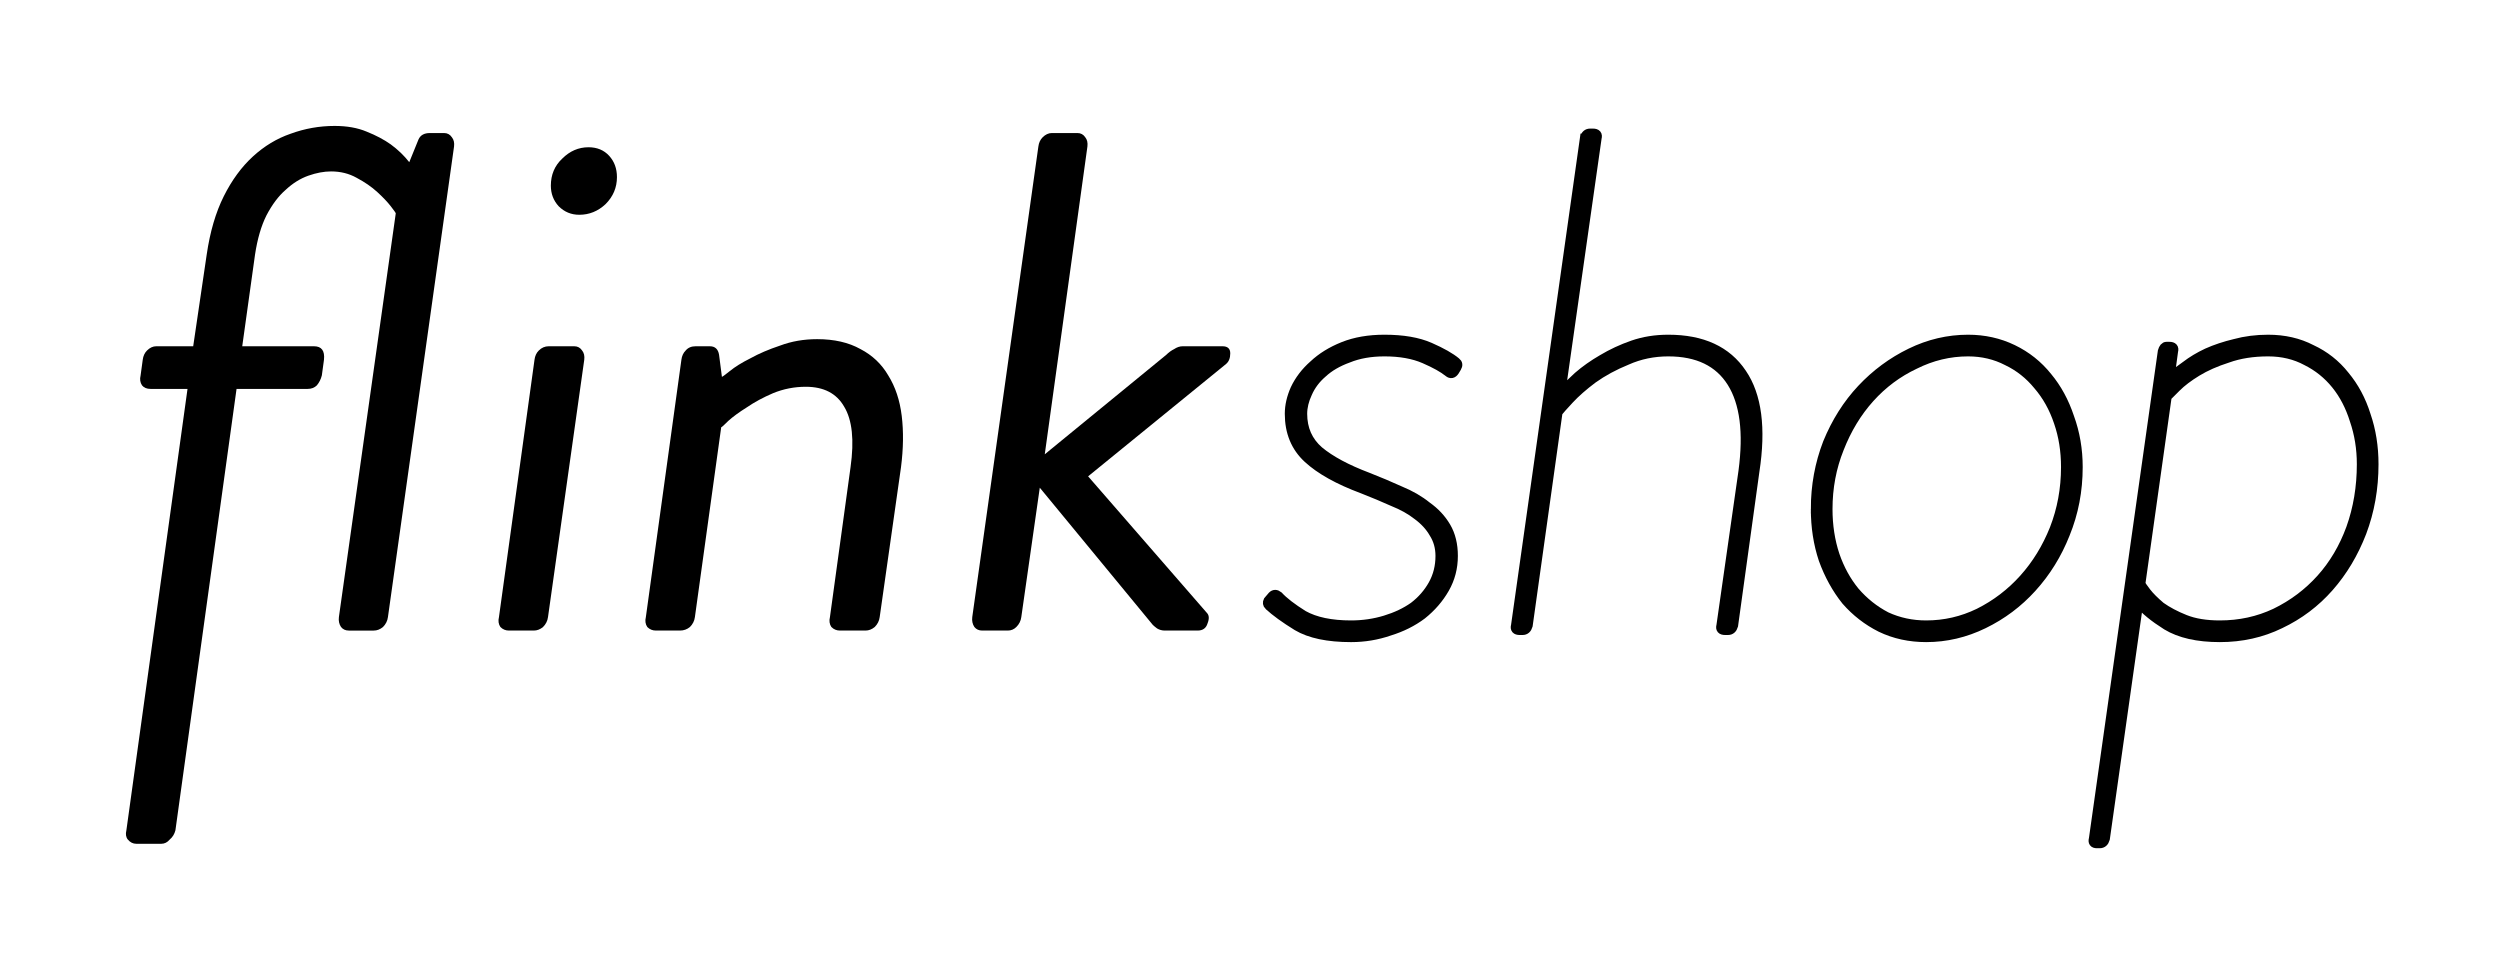
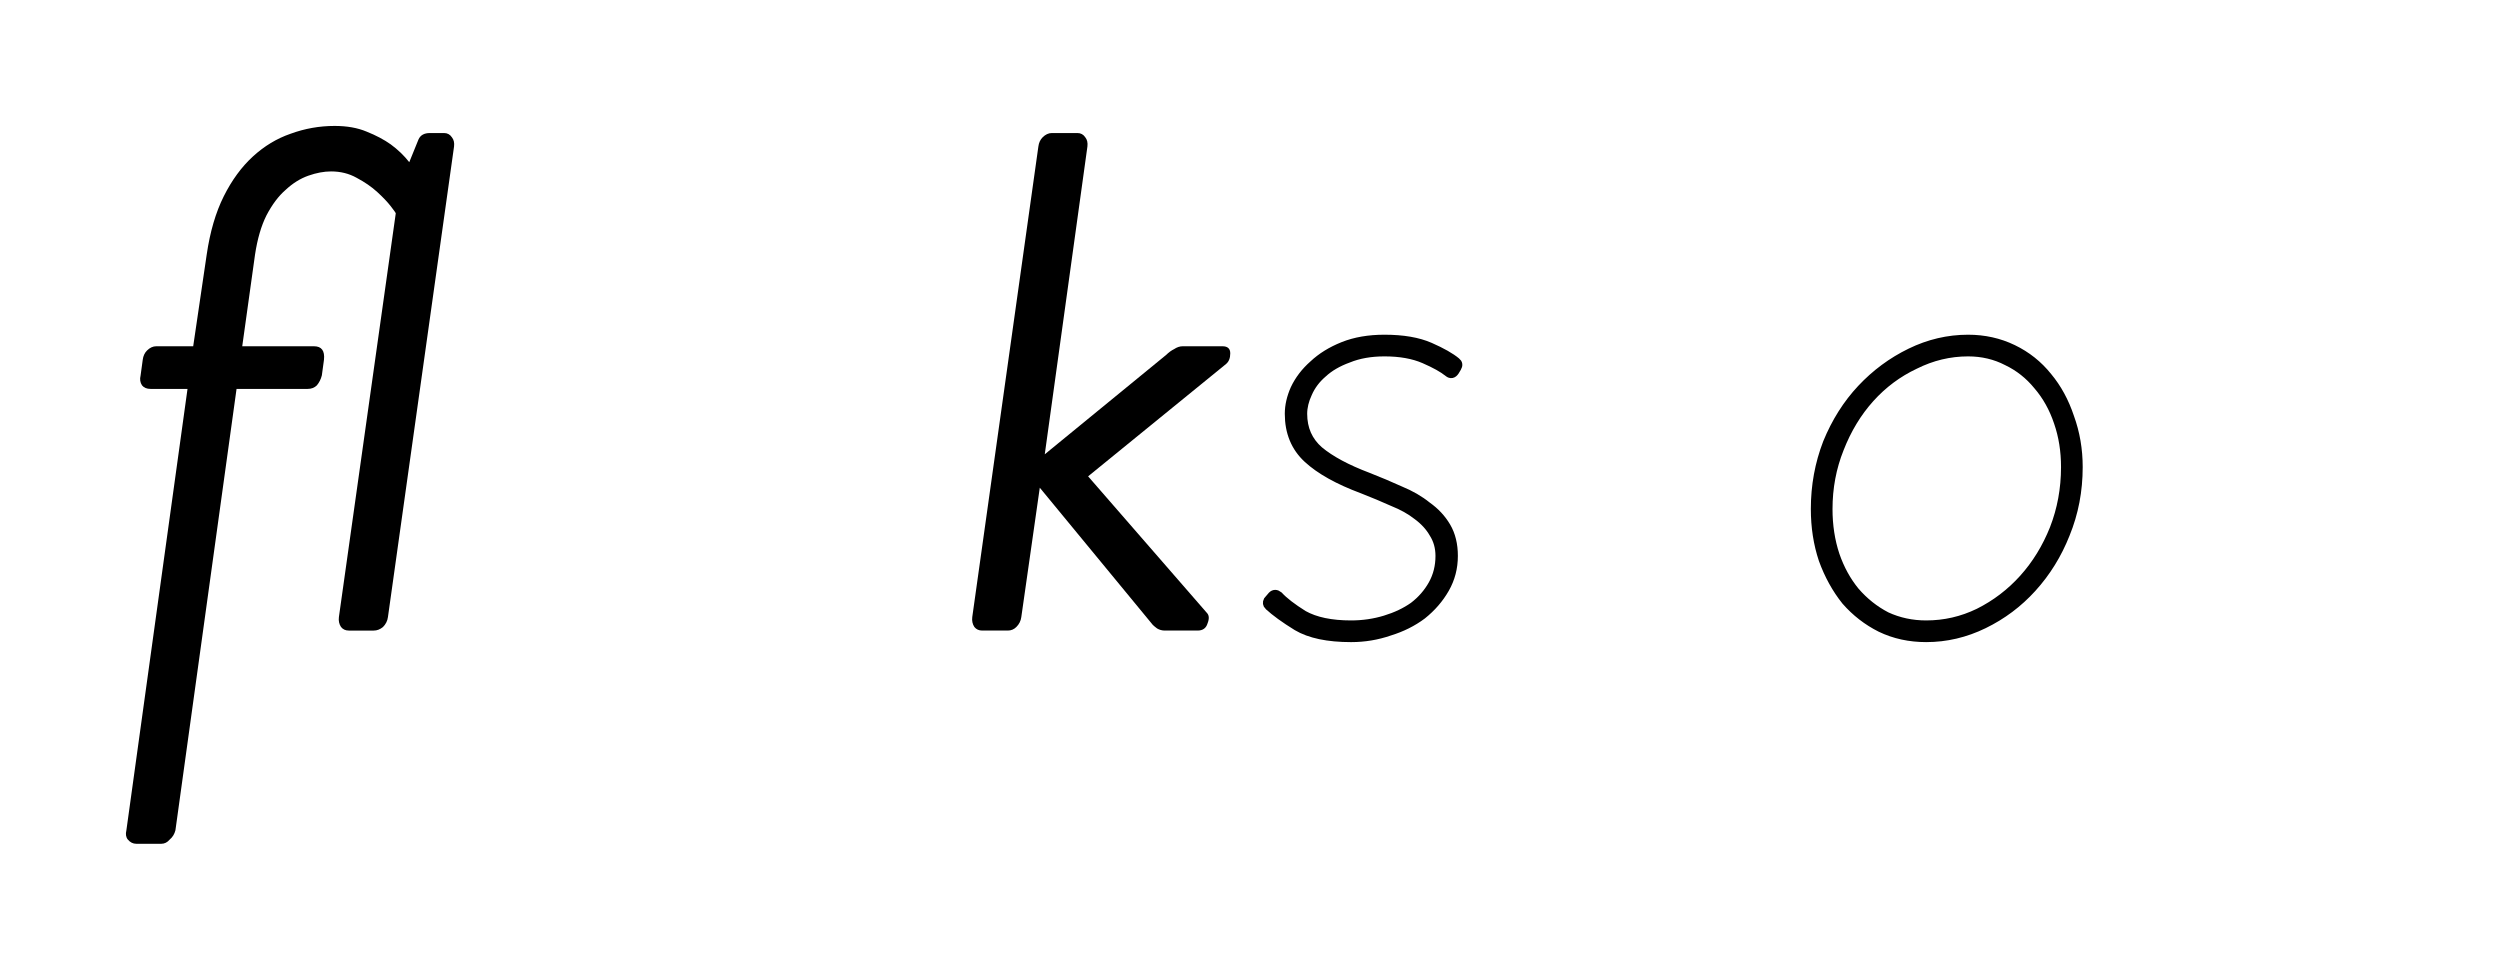
<svg xmlns="http://www.w3.org/2000/svg" xmlns:ns1="http://www.inkscape.org/namespaces/inkscape" xmlns:ns2="http://sodipodi.sourceforge.net/DTD/sodipodi-0.dtd" width="140.696" height="54.573" viewBox="0 0 140.696 54.573" id="svg2" version="1.1" ns1:version="0.91 r13725" ns2:docname="logo-text.svg">
  <defs id="defs4" />
  <ns2:namedview id="base" pagecolor="#ffffff" bordercolor="#666666" borderopacity="1.0" ns1:pageopacity="0.0" ns1:pageshadow="2" ns1:zoom="3.959798" ns1:cx="15.854645" ns1:cy="40.430444" ns1:document-units="px" ns1:current-layer="layer1" showgrid="false" ns1:window-width="1874" ns1:window-height="1039" ns1:window-x="0" ns1:window-y="0" ns1:window-maximized="1" fit-margin-top="2" fit-margin-left="2" fit-margin-bottom="2" fit-margin-right="2" units="px" />
  <g ns1:label="Layer 1" ns1:groupmode="layer" id="layer1" transform="translate(-97.652,-74.782)">
    <path ns1:connector-curvature="0" id="path3362" style="font-style:normal;font-variant:normal;font-weight:normal;font-stretch:normal;font-size:medium;line-height:125%;font-family:BrandonGrotesqueItalic;-inkscape-font-specification:'BrandonGrotesqueItalic, Normal';text-align:start;letter-spacing:0px;word-spacing:0px;writing-mode:lr-tb;text-anchor:start;fill:#000000;fill-opacity:1;stroke:none;stroke-width:1px;stroke-linecap:butt;stroke-linejoin:miter;stroke-opacity:1" d="m 108.205,96.669 -2.08,0 q -0.32,0 -0.48,-0.2 -0.16,-0.24 -0.08,-0.56 l 0.12,-0.88 q 0.04,-0.32 0.24,-0.52 0.24,-0.24 0.52,-0.24 l 2.08,0 0.76,-5.16 q 0.28,-1.92 0.96,-3.28 0.68,-1.36 1.64,-2.24 0.96,-0.88 2.12,-1.28 1.2,-0.44 2.48,-0.44 1.04,0 1.8,0.32 0.8,0.32 1.36,0.72 0.6,0.44 1.04,1 l 0.52,-1.28 q 0.16,-0.36 0.64,-0.36 l 0.8,0 q 0.28,0 0.44,0.24 0.16,0.2 0.12,0.52 l -3.72,26.48 q -0.04,0.32 -0.28,0.56 -0.24,0.2 -0.52,0.2 l -1.4,0 q -0.28,0 -0.44,-0.2 -0.16,-0.24 -0.12,-0.56 l 3.2,-22.72 q 0,-0.04 -0.28,-0.4 -0.28,-0.36 -0.76,-0.8 -0.48,-0.44 -1.16,-0.8 -0.64,-0.36 -1.44,-0.36 -0.6,0 -1.28,0.24 -0.68,0.24 -1.28,0.8 -0.6,0.52 -1.08,1.44 -0.44,0.88 -0.64,2.2 l -0.72,5.16 4.04,0 q 0.64,0 0.56,0.76 l -0.12,0.88 q -0.08,0.32 -0.28,0.56 -0.2,0.2 -0.52,0.2 l -4,0 -3.44,24.84 q -0.08,0.32 -0.32,0.52 -0.2,0.24 -0.48,0.24 l -1.4,0 q -0.28,0 -0.48,-0.24 -0.16,-0.2 -0.08,-0.52 l 3.44,-24.84 z" />
-     <path ns1:connector-curvature="0" id="path3364" style="font-style:normal;font-variant:normal;font-weight:normal;font-stretch:normal;font-size:medium;line-height:125%;font-family:BrandonGrotesqueItalic;-inkscape-font-specification:'BrandonGrotesqueItalic, Normal';text-align:start;letter-spacing:0px;word-spacing:0px;writing-mode:lr-tb;text-anchor:start;fill:#000000;fill-opacity:1;stroke:none;stroke-width:1px;stroke-linecap:butt;stroke-linejoin:miter;stroke-opacity:1" d="m 130.253,86.869 q -0.68,0 -1.16,-0.48 -0.44,-0.48 -0.44,-1.16 0,-0.92 0.64,-1.52 0.64,-0.64 1.48,-0.64 0.72,0 1.16,0.48 0.44,0.48 0.44,1.2 0,0.88 -0.64,1.52 -0.64,0.6 -1.48,0.6 z m -2.52,8.16 q 0.04,-0.32 0.24,-0.52 0.24,-0.24 0.56,-0.24 l 1.44,0 q 0.28,0 0.44,0.24 0.16,0.2 0.12,0.52 l -2.04,14.48 q -0.04,0.32 -0.28,0.56 -0.24,0.2 -0.52,0.2 l -1.4,0 q -0.28,0 -0.48,-0.2 -0.16,-0.24 -0.08,-0.56 l 2,-14.48 z" />
-     <path ns1:connector-curvature="0" id="path3366" style="font-style:normal;font-variant:normal;font-weight:normal;font-stretch:normal;font-size:medium;line-height:125%;font-family:BrandonGrotesqueItalic;-inkscape-font-specification:'BrandonGrotesqueItalic, Normal';text-align:start;letter-spacing:0px;word-spacing:0px;writing-mode:lr-tb;text-anchor:start;fill:#000000;fill-opacity:1;stroke:none;stroke-width:1px;stroke-linecap:butt;stroke-linejoin:miter;stroke-opacity:1" d="m 136,95.029 q 0.04,-0.32 0.24,-0.52 0.2,-0.24 0.56,-0.24 l 0.8,0 q 0.44,0 0.52,0.48 l 0.16,1.24 q 0.04,0 0.44,-0.32 0.44,-0.36 1.16,-0.72 0.72,-0.4 1.68,-0.72 0.96,-0.36 2.08,-0.36 1.44,0 2.44,0.56 1,0.52 1.56,1.48 0.6,0.96 0.76,2.28 0.16,1.32 -0.04,2.88 l -1.2,8.44 q -0.04,0.32 -0.28,0.56 -0.24,0.2 -0.52,0.2 l -1.44,0 q -0.28,0 -0.48,-0.2 -0.16,-0.24 -0.08,-0.56 l 1.16,-8.44 q 0.32,-2.28 -0.36,-3.4 -0.64,-1.12 -2.16,-1.12 -0.96,0 -1.84,0.36 -0.84,0.36 -1.48,0.8 -0.64,0.4 -1.04,0.76 -0.36,0.36 -0.4,0.36 l -1.48,10.68 q -0.04,0.32 -0.28,0.56 -0.24,0.2 -0.56,0.2 l -1.36,0 q -0.28,0 -0.48,-0.2 -0.16,-0.24 -0.08,-0.56 l 2,-14.48 z" />
    <path ns1:connector-curvature="0" id="path3368" style="font-style:normal;font-variant:normal;font-weight:normal;font-stretch:normal;font-size:medium;line-height:125%;font-family:BrandonGrotesqueItalic;-inkscape-font-specification:'BrandonGrotesqueItalic, Normal';text-align:start;letter-spacing:0px;word-spacing:0px;writing-mode:lr-tb;text-anchor:start;fill:#000000;fill-opacity:1;stroke:none;stroke-width:1px;stroke-linecap:butt;stroke-linejoin:miter;stroke-opacity:1" d="m 156.09,83.029 q 0.04,-0.32 0.24,-0.52 0.24,-0.24 0.52,-0.24 l 1.44,0 q 0.28,0 0.44,0.24 0.16,0.2 0.12,0.52 l -2.4,17.32 6.84,-5.6 q 0.2,-0.2 0.44,-0.32 0.24,-0.16 0.48,-0.16 l 2.24,0 q 0.44,0 0.44,0.4 0,0.4 -0.24,0.6 l -7.76,6.32 6.68,7.68 q 0.2,0.2 0.04,0.6 -0.12,0.4 -0.56,0.4 l -1.84,0 q -0.24,0 -0.44,-0.12 -0.16,-0.12 -0.24,-0.2 l -6.36,-7.72 -1.04,7.28 q -0.04,0.32 -0.28,0.56 -0.2,0.2 -0.48,0.2 l -1.44,0 q -0.28,0 -0.44,-0.2 -0.16,-0.24 -0.12,-0.56 l 3.72,-26.48 z" />
    <path style="font-style:normal;font-variant:normal;font-weight:normal;font-stretch:normal;font-size:medium;line-height:125%;font-family:BrandonGrotesqueThinItalic;-inkscape-font-specification:'BrandonGrotesqueThinItalic, Normal';text-align:start;letter-spacing:0px;word-spacing:0px;writing-mode:lr-tb;text-anchor:start;fill:#000000;fill-opacity:1;stroke:#000000;stroke-width:0.5;stroke-linecap:butt;stroke-linejoin:miter;stroke-opacity:1;stroke-miterlimit:4;stroke-dasharray:none" ns1:connector-curvature="0" id="path3353" d="m 169.048,108.869 q -0.12,-0.12 -0.04,-0.28 l 0.24,-0.28 q 0.16,-0.16 0.36,0 0.44,0.48 1.4,1.08 1,0.56 2.68,0.56 1,0 1.92,-0.28 0.92,-0.28 1.6,-0.76 0.68,-0.52 1.08,-1.24 0.4,-0.72 0.4,-1.6 0,-0.72 -0.36,-1.28 -0.32,-0.56 -0.92,-1 -0.56,-0.44 -1.36,-0.76 -0.8,-0.36 -1.72,-0.72 -2.04,-0.76 -3.08,-1.72 -1.04,-0.96 -1.04,-2.52 0,-0.68 0.32,-1.4 0.36,-0.76 1.04,-1.36 0.68,-0.64 1.68,-1.04 1,-0.4 2.32,-0.4 1.56,0 2.56,0.44 1,0.44 1.48,0.84 0.16,0.12 0.04,0.32 l -0.12,0.2 q -0.16,0.24 -0.36,0.08 -0.44,-0.36 -1.36,-0.76 -0.92,-0.4 -2.24,-0.4 -1.16,0 -2.04,0.36 -0.88,0.32 -1.44,0.84 -0.56,0.48 -0.84,1.12 -0.28,0.6 -0.28,1.16 0,1.28 0.92,2.08 0.96,0.8 2.76,1.48 0.92,0.36 1.8,0.76 0.88,0.36 1.52,0.88 0.68,0.48 1.08,1.16 0.4,0.68 0.4,1.64 0,1 -0.48,1.84 -0.48,0.84 -1.28,1.48 -0.8,0.6 -1.84,0.92 -1.04,0.36 -2.16,0.36 -1.96,0 -3.04,-0.64 -1.04,-0.64 -1.6,-1.16 z" />
-     <path style="font-style:normal;font-variant:normal;font-weight:normal;font-stretch:normal;font-size:medium;line-height:125%;font-family:BrandonGrotesqueThinItalic;-inkscape-font-specification:'BrandonGrotesqueThinItalic, Normal';text-align:start;letter-spacing:0px;word-spacing:0px;writing-mode:lr-tb;text-anchor:start;fill:#000000;fill-opacity:1;stroke:#000000;stroke-width:0.5;stroke-linecap:butt;stroke-linejoin:miter;stroke-opacity:1;stroke-miterlimit:4;stroke-dasharray:none" ns1:connector-curvature="0" id="path3355" d="m 186.819,82.549 q 0.08,-0.28 0.32,-0.28 l 0.16,0 q 0.32,0 0.24,0.28 l -2.04,14.32 q 0.4,-0.4 0.96,-0.92 0.6,-0.52 1.36,-0.96 0.8,-0.48 1.72,-0.8 0.92,-0.32 2,-0.32 2.88,0 4.16,1.92 1.28,1.88 0.72,5.52 l -1.2,8.68 q -0.08,0.28 -0.32,0.28 l -0.16,0 q -0.32,0 -0.24,-0.28 l 1.24,-8.68 q 0.44,-3.28 -0.64,-5 -1.08,-1.72 -3.56,-1.72 -1.24,0 -2.32,0.48 -1.08,0.44 -1.92,1.04 -0.8,0.6 -1.32,1.16 -0.52,0.56 -0.64,0.72 l -1.68,12 q -0.08,0.28 -0.32,0.28 l -0.16,0 q -0.32,0 -0.24,-0.28 l 3.88,-27.44 z" />
-     <path style="font-style:normal;font-variant:normal;font-weight:normal;font-stretch:normal;font-size:medium;line-height:125%;font-family:BrandonGrotesqueThinItalic;-inkscape-font-specification:'BrandonGrotesqueThinItalic, Normal';text-align:start;letter-spacing:0px;word-spacing:0px;writing-mode:lr-tb;text-anchor:start;fill:#000000;fill-opacity:1;stroke:#000000;stroke-width:0.5;stroke-linecap:butt;stroke-linejoin:miter;stroke-opacity:1;stroke-miterlimit:4;stroke-dasharray:none" ns1:connector-curvature="0" id="path3357" d="m 199.813,103.429 q 0,-1.96 0.68,-3.72 0.72,-1.76 1.92,-3.04 1.2,-1.28 2.76,-2.04 1.56,-0.76 3.24,-0.76 1.36,0 2.52,0.56 1.16,0.56 1.96,1.56 0.8,0.96 1.24,2.28 0.48,1.32 0.48,2.8 0,2 -0.72,3.76 -0.68,1.72 -1.88,3.04 -1.16,1.28 -2.72,2.04 -1.56,0.76 -3.24,0.76 -1.4,0 -2.56,-0.56 -1.12,-0.56 -1.96,-1.52 -0.8,-1 -1.28,-2.32 -0.44,-1.32 -0.44,-2.84 z m 0.72,0 q 0,1.4 0.4,2.6 0.4,1.16 1.12,2.04 0.76,0.88 1.76,1.4 1.04,0.48 2.24,0.48 1.56,0 2.96,-0.68 1.44,-0.72 2.52,-1.92 1.08,-1.2 1.72,-2.8 0.64,-1.64 0.64,-3.48 0,-1.36 -0.4,-2.52 -0.4,-1.2 -1.16,-2.08 -0.72,-0.88 -1.72,-1.36 -1,-0.52 -2.2,-0.52 -1.56,0 -3,0.72 -1.44,0.68 -2.52,1.88 -1.08,1.2 -1.72,2.84 -0.64,1.6 -0.64,3.4 z" />
-     <path style="font-style:normal;font-variant:normal;font-weight:normal;font-stretch:normal;font-size:medium;line-height:125%;font-family:BrandonGrotesqueThinItalic;-inkscape-font-specification:'BrandonGrotesqueThinItalic, Normal';text-align:start;letter-spacing:0px;word-spacing:0px;writing-mode:lr-tb;text-anchor:start;fill:#000000;fill-opacity:1;stroke:#000000;stroke-width:0.5;stroke-linecap:butt;stroke-linejoin:miter;stroke-opacity:1;stroke-miterlimit:4;stroke-dasharray:none" ns1:connector-curvature="0" id="path3359" d="m 216.141,121.989 q -0.08,0.28 -0.32,0.28 l -0.16,0 q -0.28,0 -0.2,-0.28 l 3.88,-27.44 q 0.08,-0.28 0.24,-0.28 l 0.16,0 q 0.32,0 0.24,0.28 l -0.2,1.48 q 0.36,-0.32 0.88,-0.68 0.52,-0.4 1.2,-0.72 0.72,-0.32 1.56,-0.52 0.88,-0.24 1.88,-0.24 1.36,0 2.44,0.56 1.12,0.52 1.88,1.48 0.8,0.96 1.2,2.24 0.44,1.28 0.44,2.76 0,2.04 -0.68,3.84 -0.68,1.76 -1.84,3.08 -1.16,1.32 -2.76,2.08 -1.56,0.76 -3.4,0.76 -1.88,0 -3,-0.68 -1.08,-0.68 -1.56,-1.28 l -1.88,13.28 z m 2,-14.36 q 0.04,0.12 0.32,0.48 0.28,0.36 0.8,0.8 0.56,0.4 1.36,0.72 0.8,0.32 1.96,0.32 1.68,0 3.12,-0.68 1.48,-0.72 2.56,-1.92 1.08,-1.2 1.68,-2.84 0.6,-1.68 0.6,-3.6 0,-1.32 -0.4,-2.48 -0.36,-1.16 -1.04,-2 -0.68,-0.84 -1.64,-1.32 -0.96,-0.52 -2.16,-0.52 -1.28,0 -2.28,0.36 -1,0.32 -1.72,0.76 -0.72,0.44 -1.16,0.88 -0.4,0.4 -0.52,0.52 l -1.48,10.52 z" />
+     <path style="font-style:normal;font-variant:normal;font-weight:normal;font-stretch:normal;font-size:medium;line-height:125%;font-family:BrandonGrotesqueThinItalic;-inkscape-font-specification:'BrandonGrotesqueThinItalic, Normal';text-align:start;letter-spacing:0px;word-spacing:0px;writing-mode:lr-tb;text-anchor:start;fill:#000000;fill-opacity:1;stroke:#000000;stroke-width:0.5;stroke-linecap:butt;stroke-linejoin:miter;stroke-opacity:1;stroke-miterlimit:4;stroke-dasharray:none" ns1:connector-curvature="0" id="path3357" d="m 199.813,103.429 q 0,-1.96 0.68,-3.72 0.72,-1.76 1.92,-3.04 1.2,-1.28 2.76,-2.04 1.56,-0.76 3.24,-0.76 1.36,0 2.52,0.56 1.16,0.56 1.96,1.56 0.8,0.96 1.24,2.28 0.48,1.32 0.48,2.8 0,2 -0.72,3.76 -0.68,1.72 -1.88,3.04 -1.16,1.28 -2.72,2.04 -1.56,0.76 -3.24,0.76 -1.4,0 -2.56,-0.56 -1.12,-0.56 -1.96,-1.52 -0.8,-1 -1.28,-2.32 -0.44,-1.32 -0.44,-2.84 m 0.72,0 q 0,1.4 0.4,2.6 0.4,1.16 1.12,2.04 0.76,0.88 1.76,1.4 1.04,0.48 2.24,0.48 1.56,0 2.96,-0.68 1.44,-0.72 2.52,-1.92 1.08,-1.2 1.72,-2.8 0.64,-1.64 0.64,-3.48 0,-1.36 -0.4,-2.52 -0.4,-1.2 -1.16,-2.08 -0.72,-0.88 -1.72,-1.36 -1,-0.52 -2.2,-0.52 -1.56,0 -3,0.72 -1.44,0.68 -2.52,1.88 -1.08,1.2 -1.72,2.84 -0.64,1.6 -0.64,3.4 z" />
  </g>
</svg>